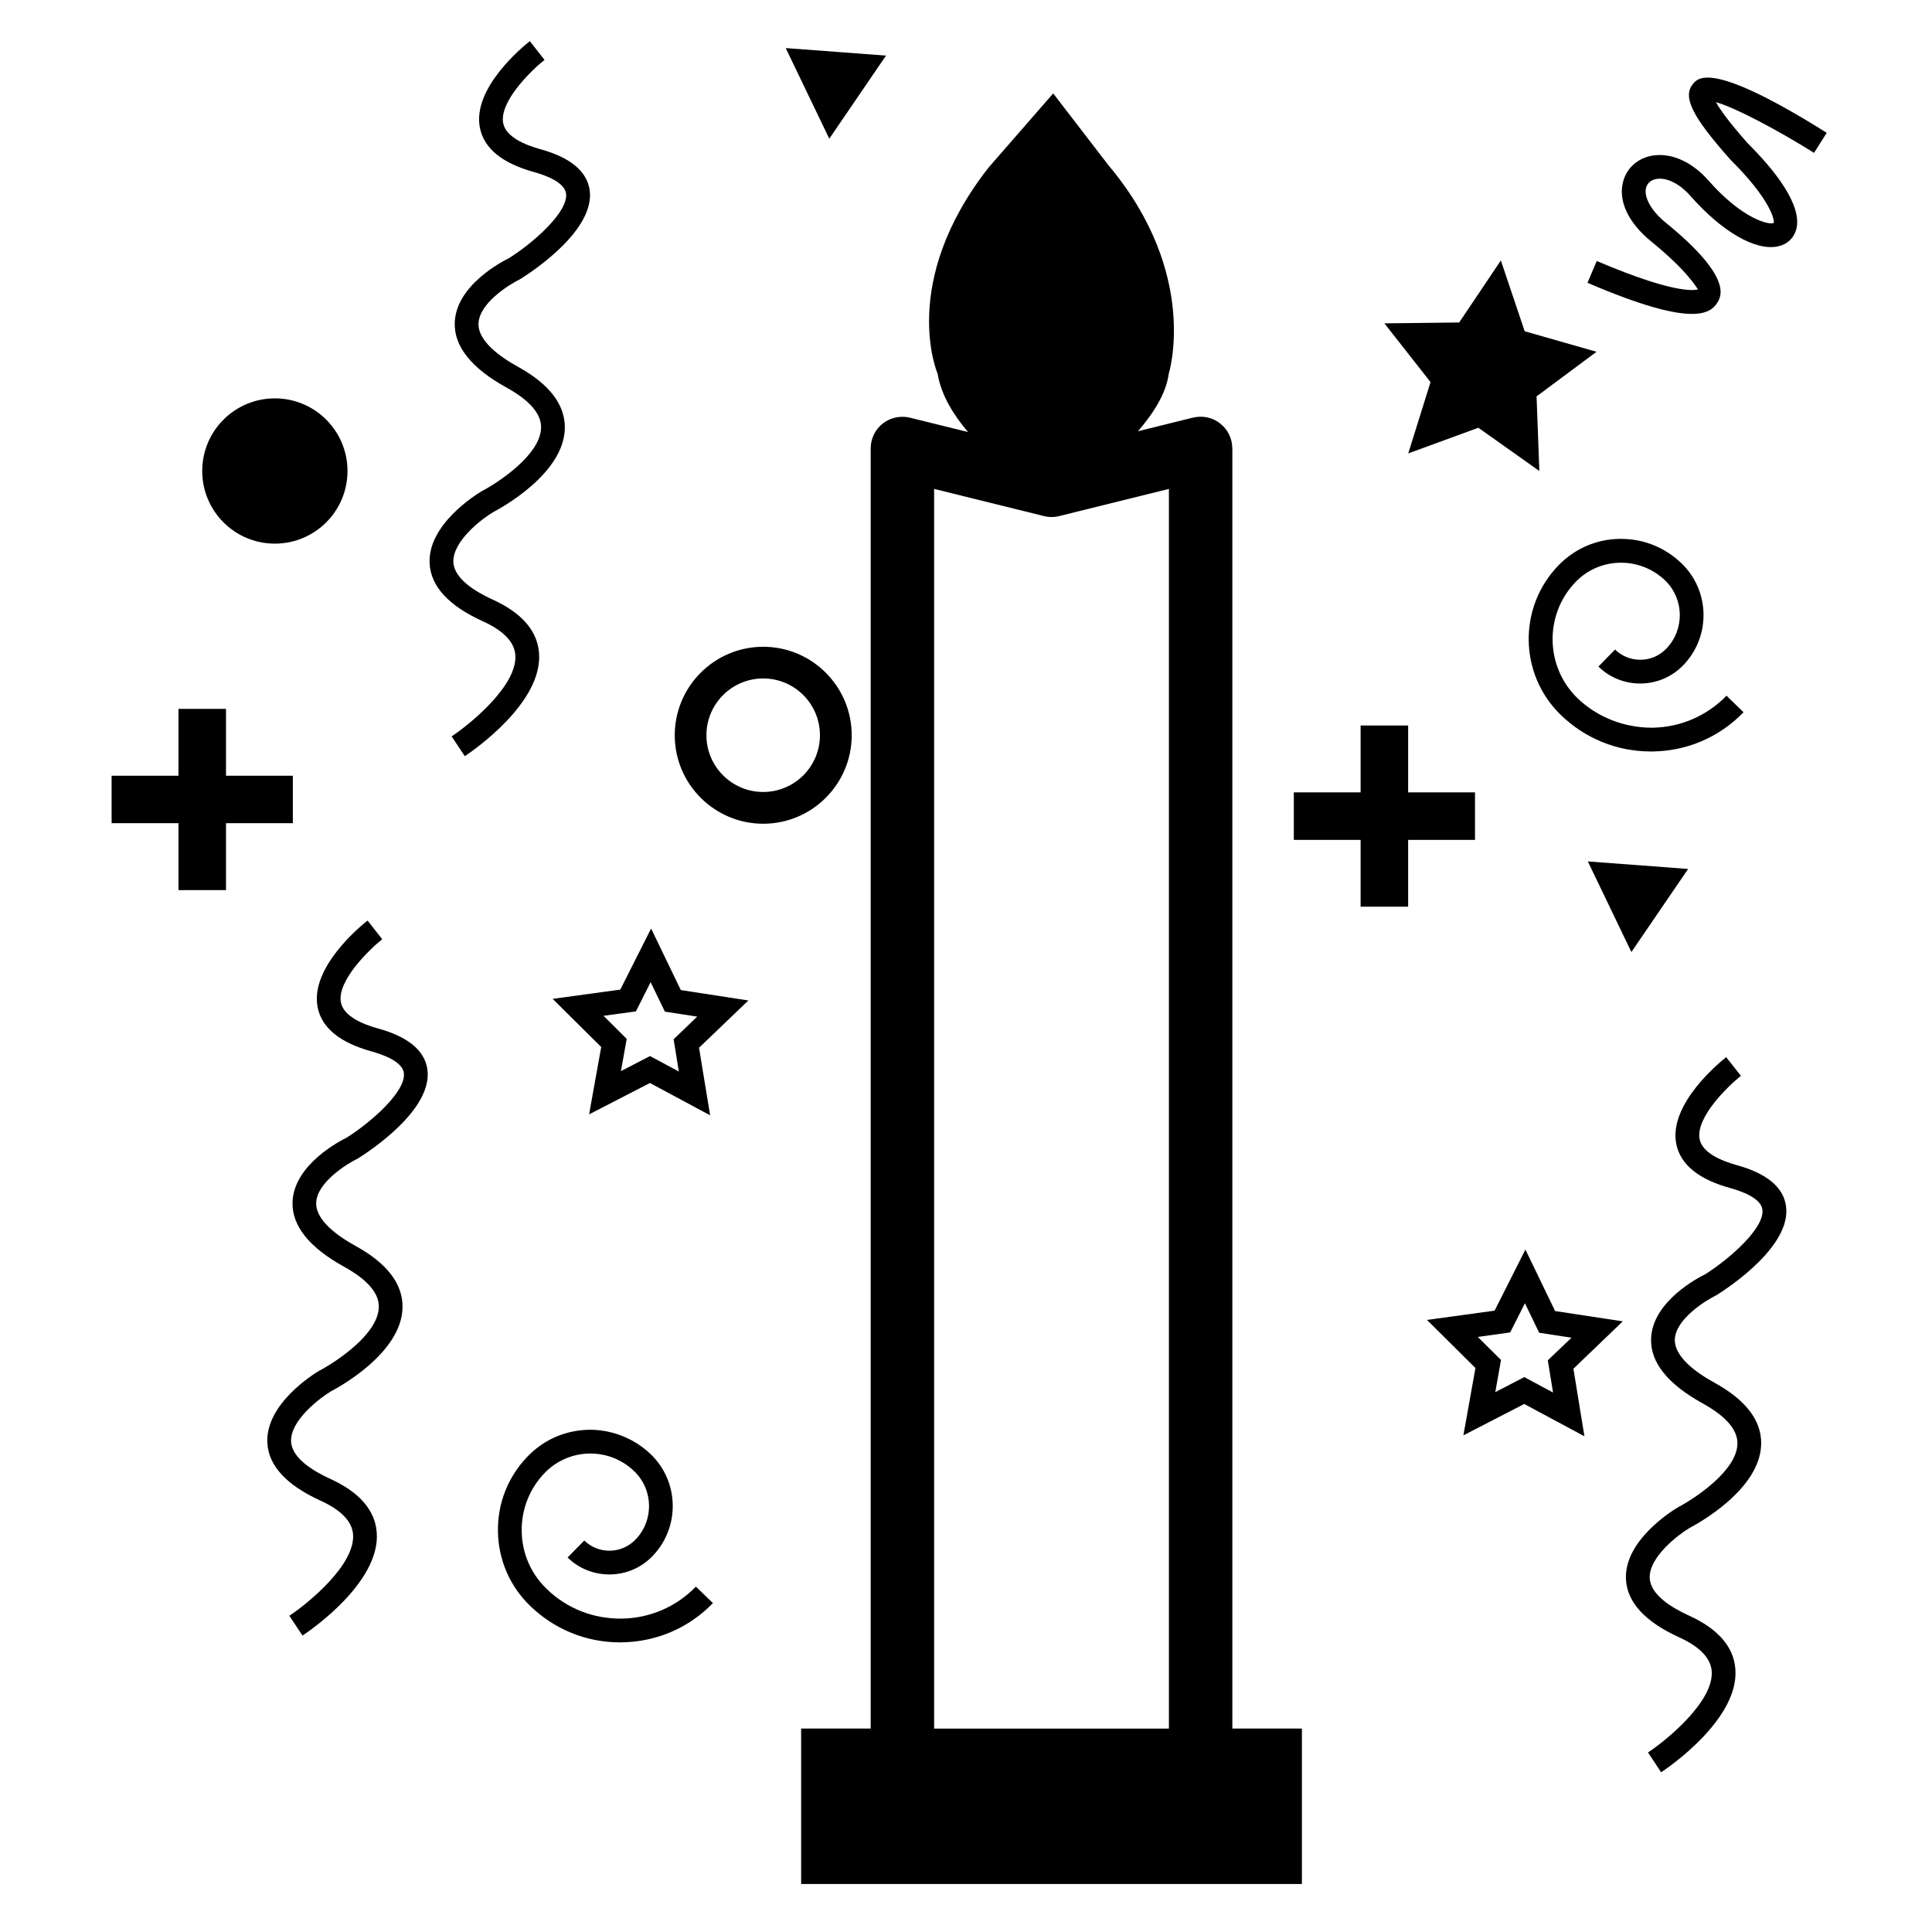
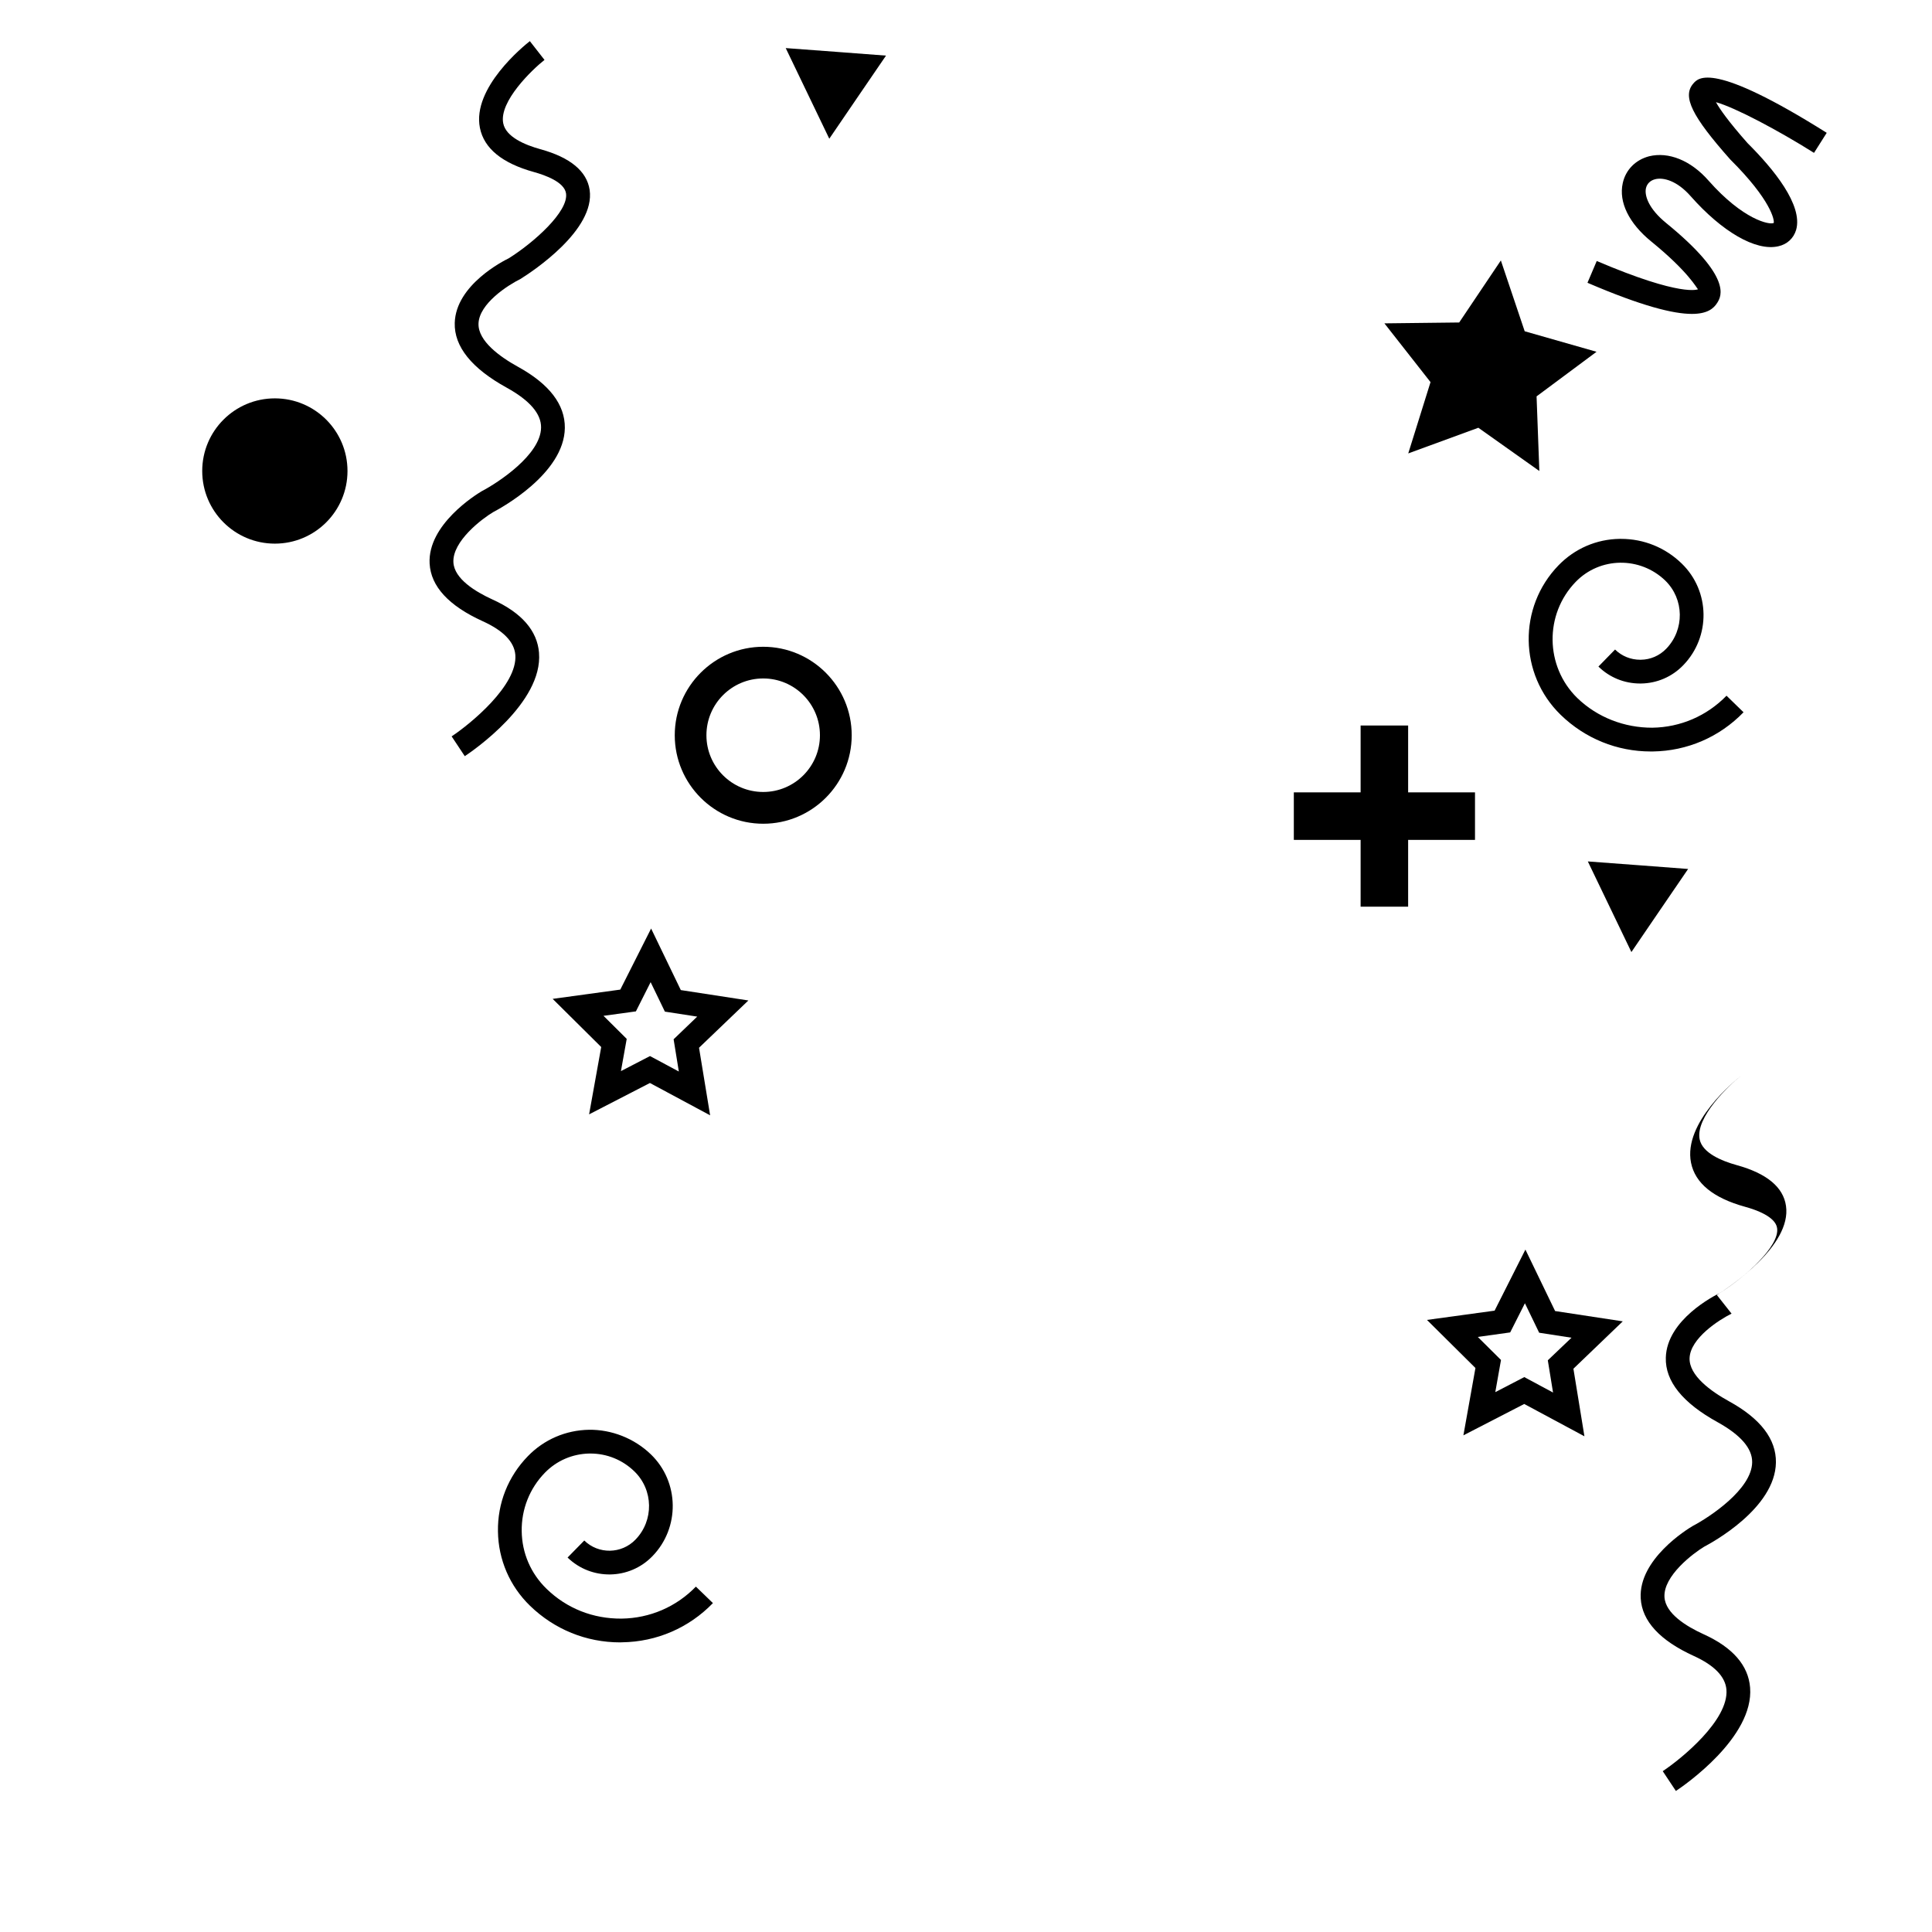
<svg xmlns="http://www.w3.org/2000/svg" fill="#000000" width="800px" height="800px" version="1.1" viewBox="144 144 512 512">
  <g>
    <path d="m534.89 366.58v-12.594h-17.719v-17.719h-12.594v17.719h-17.699v12.594h17.699v17.699h12.594v-17.699z" />
-     <path d="m221.61 362.15v-12.574h-17.719v-17.715h-12.594v17.715h-17.719v12.574h17.719v17.738h12.594v-17.738z" />
    <path d="m517.2 264.16 18.578-6.801 16.164 11.461-0.734-19.777 15.891-11.816-19.039-5.438-6.316-18.766-11.043 16.438-19.816 0.23 12.219 15.574z" />
    <path d="m236.09 268.82c0 10.629-8.621 19.25-19.25 19.25-10.633 0-19.25-8.621-19.25-19.25 0-10.633 8.617-19.25 19.25-19.25 10.629 0 19.25 8.617 19.25 19.25" />
    <path d="m363.77 180.76 7.516-11.02 7.516-11-13.289-1.008-13.289-0.988z" />
    <path d="m564.79 372.29 11.547 24.016 7.516-11.023 7.516-10.996-13.289-1.008z" />
    <path d="m369.71 338.85c0-12.93-10.516-23.449-23.449-23.449-12.93 0.004-23.445 10.52-23.445 23.449 0 12.93 10.516 23.449 23.449 23.449 12.93 0 23.445-10.516 23.445-23.449zm-23.449 15.031c-8.312 0-15.051-6.738-15.051-15.031 0-8.312 6.738-15.051 15.051-15.051 8.293 0 15.031 6.738 15.031 15.051 0 8.293-6.738 15.031-15.031 15.031z" />
    <path d="m628.1 179.2c-30.23-18.996-34.008-14.672-35.395-13.016-2.898 3.402-0.355 8.605 9.844 20.09 10.852 10.789 11.734 16.121 11.504 16.816-1.09 0.566-8.082-0.82-17.277-11.23-4.723-5.375-10.602-7.703-15.742-6.445-3.609 0.945-6.234 3.609-6.992 7.137-1.113 5.016 1.66 10.645 7.535 15.43 9.91 8.062 12.027 12.344 12.406 12.68 0-0.02-4.156 2.184-26.828-7.496l-2.457 5.773c14.465 6.215 22.777 8.25 27.668 8.25 4.074 0 5.793-1.406 6.758-3 1.008-1.66 4.051-6.719-13.562-21.074-4.617-3.758-5.793-7.223-5.375-9.215 0.273-1.195 1.133-2.059 2.414-2.394 2.141-0.566 5.793 0.336 9.445 4.492 8.27 9.363 17.234 14.652 23.238 13.266 2.332-0.523 4.031-2.098 4.703-4.324 1.891-6.57-6.023-16.207-12.867-23.008-5.102-5.773-7.391-9.07-8.375-10.852 5.082 1.406 16.543 7.496 25.988 13.434z" />
-     <path d="m470.57 262.82c0-2.582-1.195-5.016-3.234-6.613-2.016-1.594-4.641-2.141-7.199-1.531l-14.57 3.609c3.906-4.512 7.473-9.887 8.164-15.262 0 0 8.293-26.281-15.91-55.145l-14.715-19.125-17.109 19.629c-23.973 30.605-13.52 54.641-13.52 54.641 0.945 5.793 4.344 11.105 8.062 15.473l-15.387-3.801c-2.5-0.609-5.164-0.043-7.199 1.531-2.035 1.594-3.211 4.031-3.211 6.613v339.25h-18.434v41.188h132.71v-41.188h-18.43v-339.27zm-79.016 10.746 29.094 7.199c1.324 0.336 2.688 0.336 4.051 0l29.074-7.199v328.53h-62.219z" />
    <path d="m556.12 491.44-7.871-16.289-8.164 16.184-17.926 2.457 12.848 12.742-3.191 17.844 16.121-8.312 15.953 8.566-2.918-17.906 13.078-12.555zm-0.547 21.598-7.621-4.094-7.684 3.988 1.512-8.523-6.152-6.109 8.586-1.195 3.906-7.727 3.777 7.809 8.566 1.324-6.277 5.984z" />
    <path d="m316.55 390.07-8.164 16.184-17.926 2.457 12.867 12.762-3.211 17.844 16.121-8.312 15.953 8.566-2.941-17.906 13.078-12.531-17.906-2.754zm7.348 37.891-7.641-4.094-7.703 3.988 1.531-8.543-6.152-6.109 8.586-1.176 3.906-7.746 3.777 7.809 8.566 1.324-6.254 6.004z" />
-     <path d="m598.98 487.18c3.316-2.098 19.879-13.059 18.324-23.617-0.715-4.977-5.121-8.605-13.035-10.789-4.074-1.133-9.109-3.234-9.844-6.844-1.176-5.793 7.727-14.297 10.938-16.816l-3.906-4.953c-1.574 1.238-15.344 12.387-13.227 23.008 1.09 5.438 5.898 9.363 14.336 11.691 3 0.82 8.062 2.644 8.48 5.648 0.715 4.828-8.605 13.059-15.156 17.191-1.426 0.691-14.066 7.074-14.336 17.129-0.188 6.254 4.449 12.008 13.75 17.129 6.086 3.379 9.172 6.926 9.133 10.602-0.082 7.16-11.293 14.547-15.766 16.898-1.469 0.859-14.359 8.816-13.77 19.164 0.336 6.023 5.059 11.168 14.086 15.281 5.438 2.477 8.332 5.481 8.629 8.902 0.652 8.082-11.945 18.348-16.879 21.621l3.484 5.246c2.141-1.406 20.719-14.191 19.668-27.395-0.461-5.879-4.617-10.645-12.301-14.129-4.617-2.098-10.141-5.5-10.391-9.867-0.316-5.606 7.598-11.586 10.539-13.352 1.93-1.008 18.828-10.141 18.996-22.316 0.082-6.172-4.074-11.609-12.387-16.184-4.848-2.664-10.621-6.824-10.496-11.441 0.172-5.301 7.875-10.215 11.129-11.809z" />
-     <path d="m238.91 450.97c3.336-2.098 19.879-13.035 18.348-23.617-0.734-4.977-5.121-8.605-13.059-10.789-4.094-1.133-9.109-3.234-9.844-6.863-1.156-5.793 7.746-14.273 10.938-16.793l-3.883-4.953c-1.574 1.238-15.344 12.363-13.227 23.008 1.09 5.438 5.898 9.363 14.336 11.691 2.981 0.82 8.062 2.644 8.5 5.648 0.715 4.828-8.605 13.059-15.156 17.191-1.426 0.691-14.066 7.074-14.336 17.129-0.168 6.254 4.449 12.008 13.75 17.129 6.086 3.379 9.172 6.926 9.109 10.602-0.082 7.16-11.293 14.547-15.766 16.898-1.469 0.859-14.336 8.816-13.77 19.164 0.336 6.023 5.059 11.148 14.066 15.262 5.457 2.477 8.355 5.481 8.648 8.902 0.652 8.102-11.965 18.348-16.879 21.621l3.484 5.246c2.121-1.406 20.719-14.168 19.668-27.375-0.461-5.879-4.617-10.645-12.301-14.148-4.598-2.098-10.141-5.5-10.391-9.844-0.316-5.606 7.621-11.586 10.539-13.352 1.93-1.008 18.852-10.141 18.996-22.316 0.062-6.172-4.094-11.609-12.387-16.184-4.848-2.664-10.621-6.824-10.496-11.441 0.152-5.332 7.856-10.223 11.109-11.816z" />
+     <path d="m598.98 487.18c3.316-2.098 19.879-13.059 18.324-23.617-0.715-4.977-5.121-8.605-13.035-10.789-4.074-1.133-9.109-3.234-9.844-6.844-1.176-5.793 7.727-14.297 10.938-16.816c-1.574 1.238-15.344 12.387-13.227 23.008 1.09 5.438 5.898 9.363 14.336 11.691 3 0.82 8.062 2.644 8.48 5.648 0.715 4.828-8.605 13.059-15.156 17.191-1.426 0.691-14.066 7.074-14.336 17.129-0.188 6.254 4.449 12.008 13.75 17.129 6.086 3.379 9.172 6.926 9.133 10.602-0.082 7.16-11.293 14.547-15.766 16.898-1.469 0.859-14.359 8.816-13.77 19.164 0.336 6.023 5.059 11.168 14.086 15.281 5.438 2.477 8.332 5.481 8.629 8.902 0.652 8.082-11.945 18.348-16.879 21.621l3.484 5.246c2.141-1.406 20.719-14.191 19.668-27.395-0.461-5.879-4.617-10.645-12.301-14.129-4.617-2.098-10.141-5.5-10.391-9.867-0.316-5.606 7.598-11.586 10.539-13.352 1.93-1.008 18.828-10.141 18.996-22.316 0.082-6.172-4.074-11.609-12.387-16.184-4.848-2.664-10.621-6.824-10.496-11.441 0.172-5.301 7.875-10.215 11.129-11.809z" />
    <path d="m286.85 317.02c-0.461-5.879-4.617-10.645-12.301-14.129-4.598-2.098-10.141-5.5-10.391-9.844-0.316-5.606 7.598-11.586 10.535-13.328 1.93-1.008 18.852-10.16 18.996-22.316 0.062-6.172-4.094-11.609-12.387-16.184-4.844-2.668-10.617-6.844-10.492-11.441 0.148-5.332 7.852-10.242 11.105-11.84 3.336-2.078 19.879-13.035 18.348-23.617-0.758-4.973-5.144-8.605-13.078-10.789-4.074-1.133-9.109-3.231-9.824-6.863-1.156-5.793 7.727-14.273 10.938-16.793l-3.883-4.977c-1.574 1.238-15.367 12.387-13.227 23.008 1.09 5.438 5.918 9.363 14.336 11.691 2.961 0.82 8.043 2.644 8.48 5.648 0.715 4.828-8.605 13.078-15.156 17.191-1.426 0.691-14.066 7.074-14.336 17.152-0.168 6.254 4.473 12.027 13.77 17.148 6.086 3.359 9.172 6.926 9.109 10.578-0.082 7.137-11.293 14.547-15.766 16.879-1.465 0.883-14.336 8.816-13.77 19.168 0.336 6.047 5.059 11.168 14.066 15.262 5.457 2.477 8.355 5.457 8.648 8.902 0.652 8.082-11.965 18.367-16.879 21.621l3.484 5.246c2.121-1.406 20.742-14.168 19.672-27.375z" />
    <path d="m308.75 572.95c-7.578 0.062-14.547-2.688-19.902-7.894-4.176-4.051-6.527-9.469-6.59-15.305-0.082-5.793 2.098-11.293 6.129-15.449 3.129-3.211 7.305-5.016 11.797-5.102h0.273c4.387 0 8.523 1.68 11.672 4.746 5.059 4.914 5.184 13.016 0.273 18.074-3.695 3.82-9.781 3.926-13.562 0.23l-4.426 4.512c6.297 6.109 16.375 5.961 22.484-0.355 7.328-7.535 7.16-19.668-0.398-26.977-4.43-4.281-10.477-6.613-16.414-6.527-6.152 0.105-11.922 2.582-16.207 7.012-5.227 5.375-8.039 12.449-7.914 19.941 0.105 7.473 3.129 14.484 8.5 19.691 6.445 6.254 14.883 9.699 23.867 9.699 0.168 0 0.355-0.02 0.523-0.02 9.152-0.125 17.719-3.82 24.078-10.391l-4.516-4.367c-5.203 5.371-12.195 8.375-19.668 8.48z" />
    <path d="m578.83 318.84h-0.148c-2.519 0-4.871-0.945-6.676-2.707l-4.406 4.512c2.981 2.918 6.906 4.492 11.062 4.492h0.23c4.242-0.062 8.23-1.785 11.168-4.828 7.348-7.559 7.16-19.668-0.398-26.977-4.344-4.219-10.035-6.527-16.078-6.527h-0.336c-6.172 0.082-11.922 2.582-16.207 6.992-10.789 11.105-10.516 28.887 0.566 39.652 6.445 6.254 14.906 9.699 23.867 9.699h0.523c9.152-0.125 17.695-3.82 24.059-10.391l-4.512-4.387c-5.207 5.352-12.195 8.375-19.668 8.48-7.328 0.02-14.527-2.688-19.902-7.894-8.523-8.355-8.73-22.145-0.398-30.754 6.445-6.656 17.066-6.758 23.723-0.355 5.059 4.914 5.164 13.016 0.273 18.074-1.785 1.848-4.18 2.894-6.742 2.918z" />
  </g>
</svg>